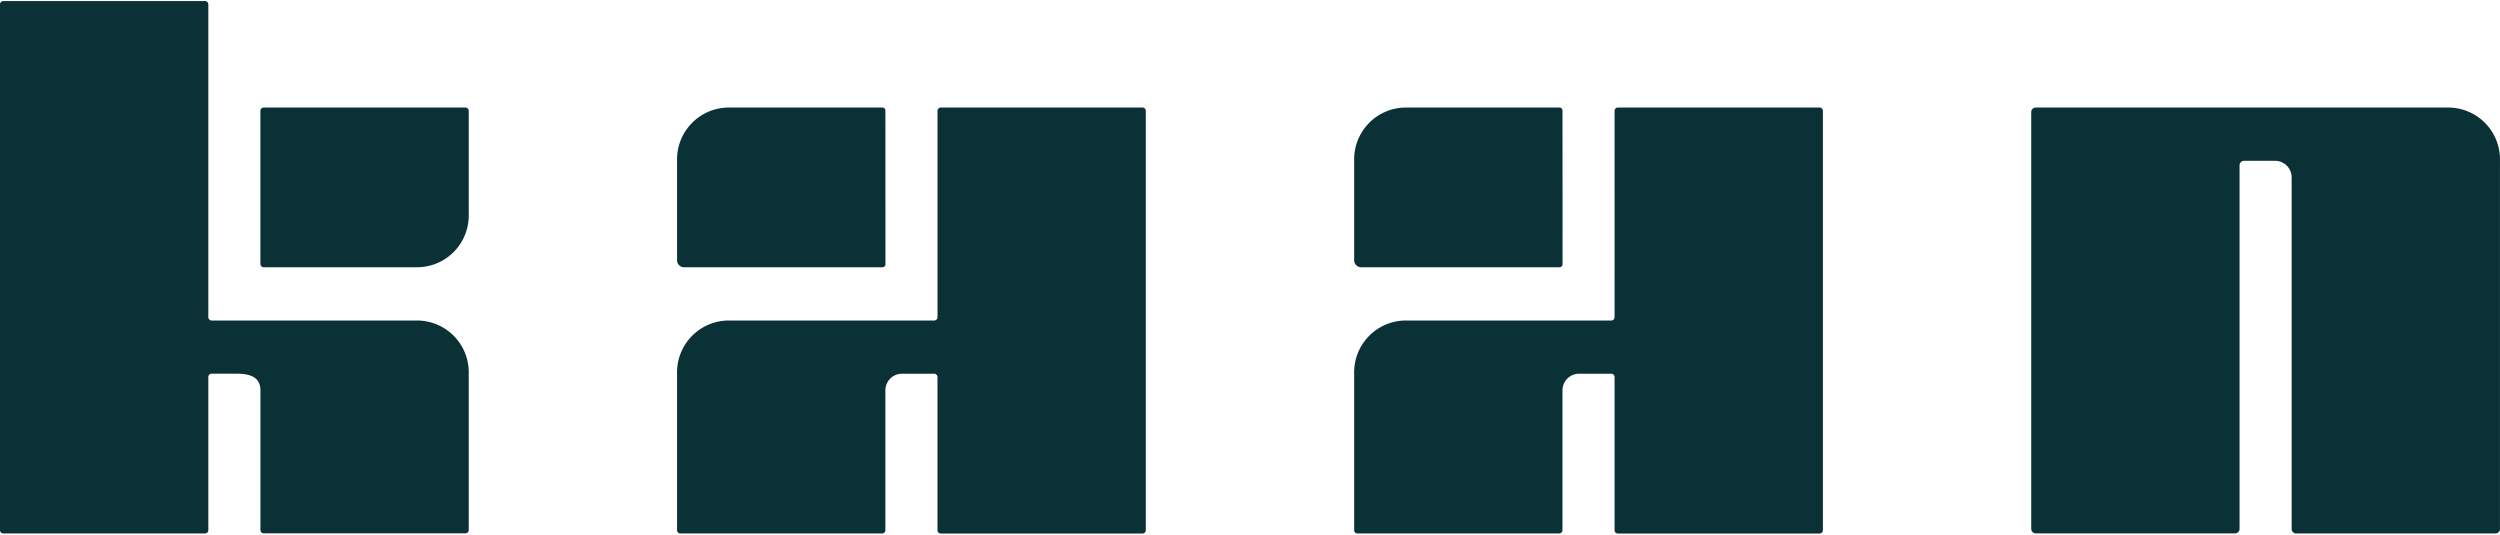
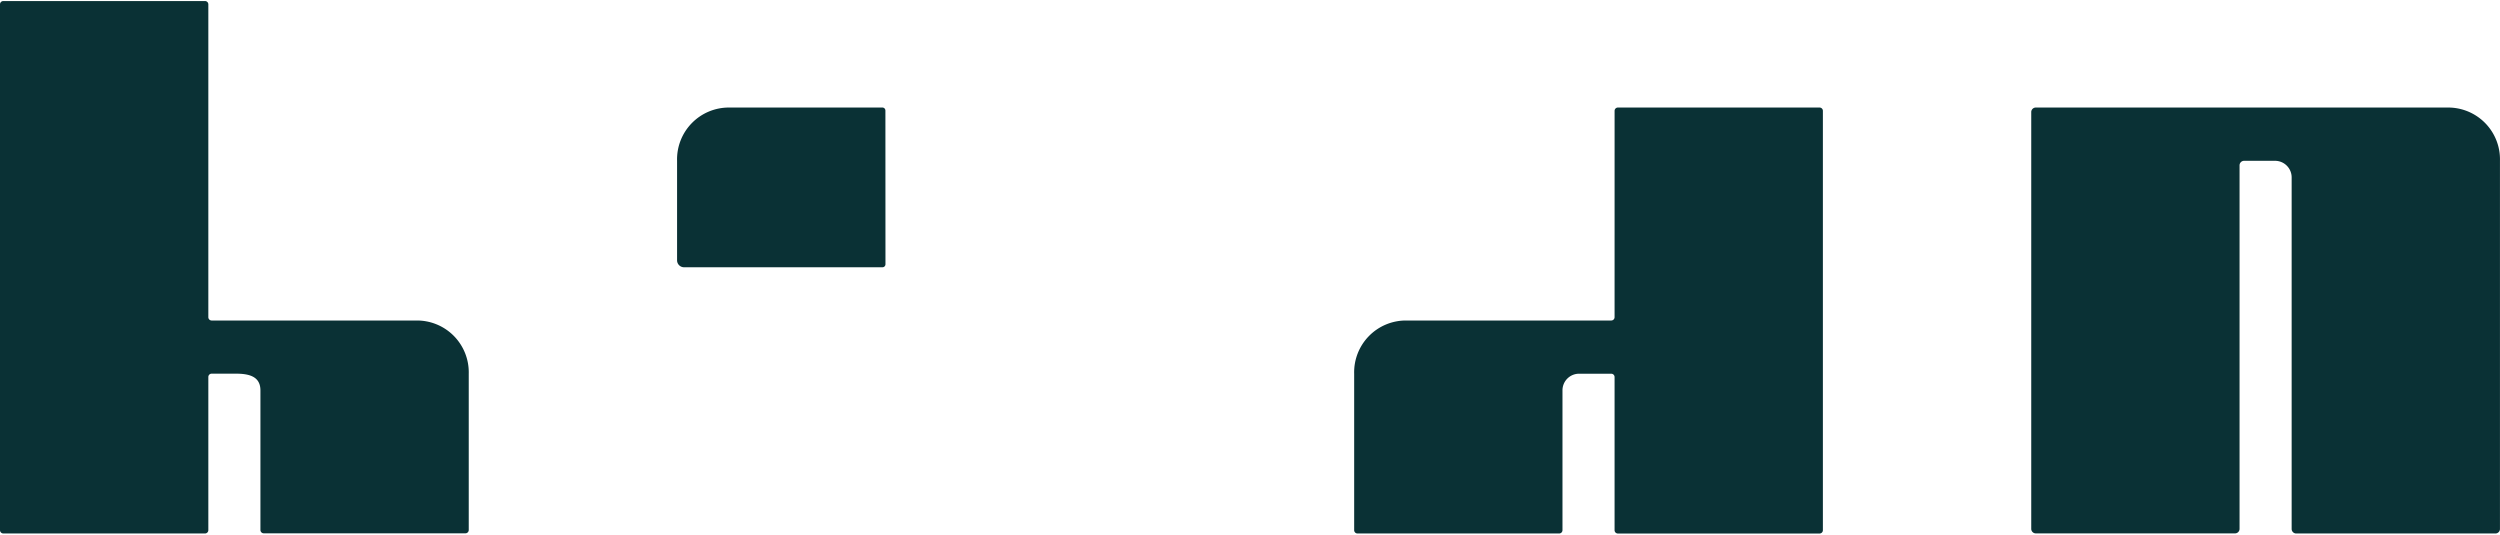
<svg xmlns="http://www.w3.org/2000/svg" width="129" height="27.582" viewBox="0 0 129 27.582">
  <defs>
    <clipPath id="1wiae3256a">
      <path data-name="Rectangle 1312" style="fill:#0a3135" d="M0 0h129v27.582H0z" />
    </clipPath>
  </defs>
  <g data-name="Group 1790" style="clip-path:url(#1wiae3256a)">
-     <path data-name="Path 877" d="M45 23.495v2.574a.171.171 0 0 0 .169.173h7.893a2.673 2.673 0 0 0 2.688-2.747v-5.322a.171.171 0 0 0-.169-.173H45.169a.171.171 0 0 0-.169.173z" transform="translate(-31.563 -12.451)" style="fill:#0a3135" />
    <path data-name="Path 878" d="M21.5 16.484H10.919a.171.171 0 0 1-.169-.173V.173A.171.171 0 0 0 10.581 0H.169A.171.171 0 0 0 0 .173V27.3a.171.171 0 0 0 .169.173h10.412a.171.171 0 0 0 .169-.173v-7.9a.171.171 0 0 1 .169-.173h1.251c.7 0 1.268.15 1.268.865v7.2a.171.171 0 0 0 .169.173h10.411a.171.171 0 0 0 .169-.173v-8.06a2.673 2.673 0 0 0-2.687-2.748" transform="translate(0 .054)" style="fill:#0a3135" />
    <path data-name="Path 879" d="M372.5 18h-21.268a.235.235 0 0 0-.232.237v21.5a.235.235 0 0 0 .232.237h10.285a.235.235 0 0 0 .232-.237V20.986a.235.235 0 0 1 .232-.237h1.609a.856.856 0 0 1 .847.865v18.128a.235.235 0 0 0 .232.237h10.285a.235.235 0 0 0 .232-.237V20.747A2.673 2.673 0 0 0 372.5 18" transform="translate(-246.188 -12.451)" style="fill:#0a3135" />
    <path data-name="Path 880" d="M247.437 28.816a.171.171 0 0 1-.169.173h-10.58A2.673 2.673 0 0 0 234 31.737v8.069a.171.171 0 0 0 .169.173h10.411a.171.171 0 0 0 .169-.173V32.6a.856.856 0 0 1 .847-.865h1.672a.171.171 0 0 1 .169.173v7.9a.171.171 0 0 0 .169.173h10.411a.171.171 0 0 0 .169-.173V18.173a.171.171 0 0 0-.169-.173h-10.41a.171.171 0 0 0-.169.173z" transform="translate(-164.125 -12.451)" style="fill:#0a3135" />
-     <path data-name="Path 881" d="M244.75 18.156a.155.155 0 0 0-.15-.156h-7.909A2.673 2.673 0 0 0 234 20.747v5.131a.36.36 0 0 0 .356.363H244.6a.155.155 0 0 0 .153-.156z" transform="translate(-164.125 -12.451)" style="fill:#0a3135" />
-     <path data-name="Path 882" d="M130.438 28.816a.171.171 0 0 1-.169.173h-10.581A2.673 2.673 0 0 0 117 31.737v8.069a.171.171 0 0 0 .169.173h10.411a.171.171 0 0 0 .169-.173V32.6a.856.856 0 0 1 .847-.865h1.672a.171.171 0 0 1 .169.173v7.9a.171.171 0 0 0 .169.173h10.411a.171.171 0 0 0 .169-.173V18.173a.171.171 0 0 0-.169-.173h-10.41a.171.171 0 0 0-.169.173z" transform="translate(-82.063 -12.451)" style="fill:#0a3135" />
    <path data-name="Path 883" d="M127.75 18.157a.155.155 0 0 0-.15-.157h-7.909A2.673 2.673 0 0 0 117 20.747v5.131a.36.36 0 0 0 .355.364H127.6a.155.155 0 0 0 .153-.157z" transform="translate(-82.063 -12.451)" style="fill:#0a3135" />
  </g>
</svg>